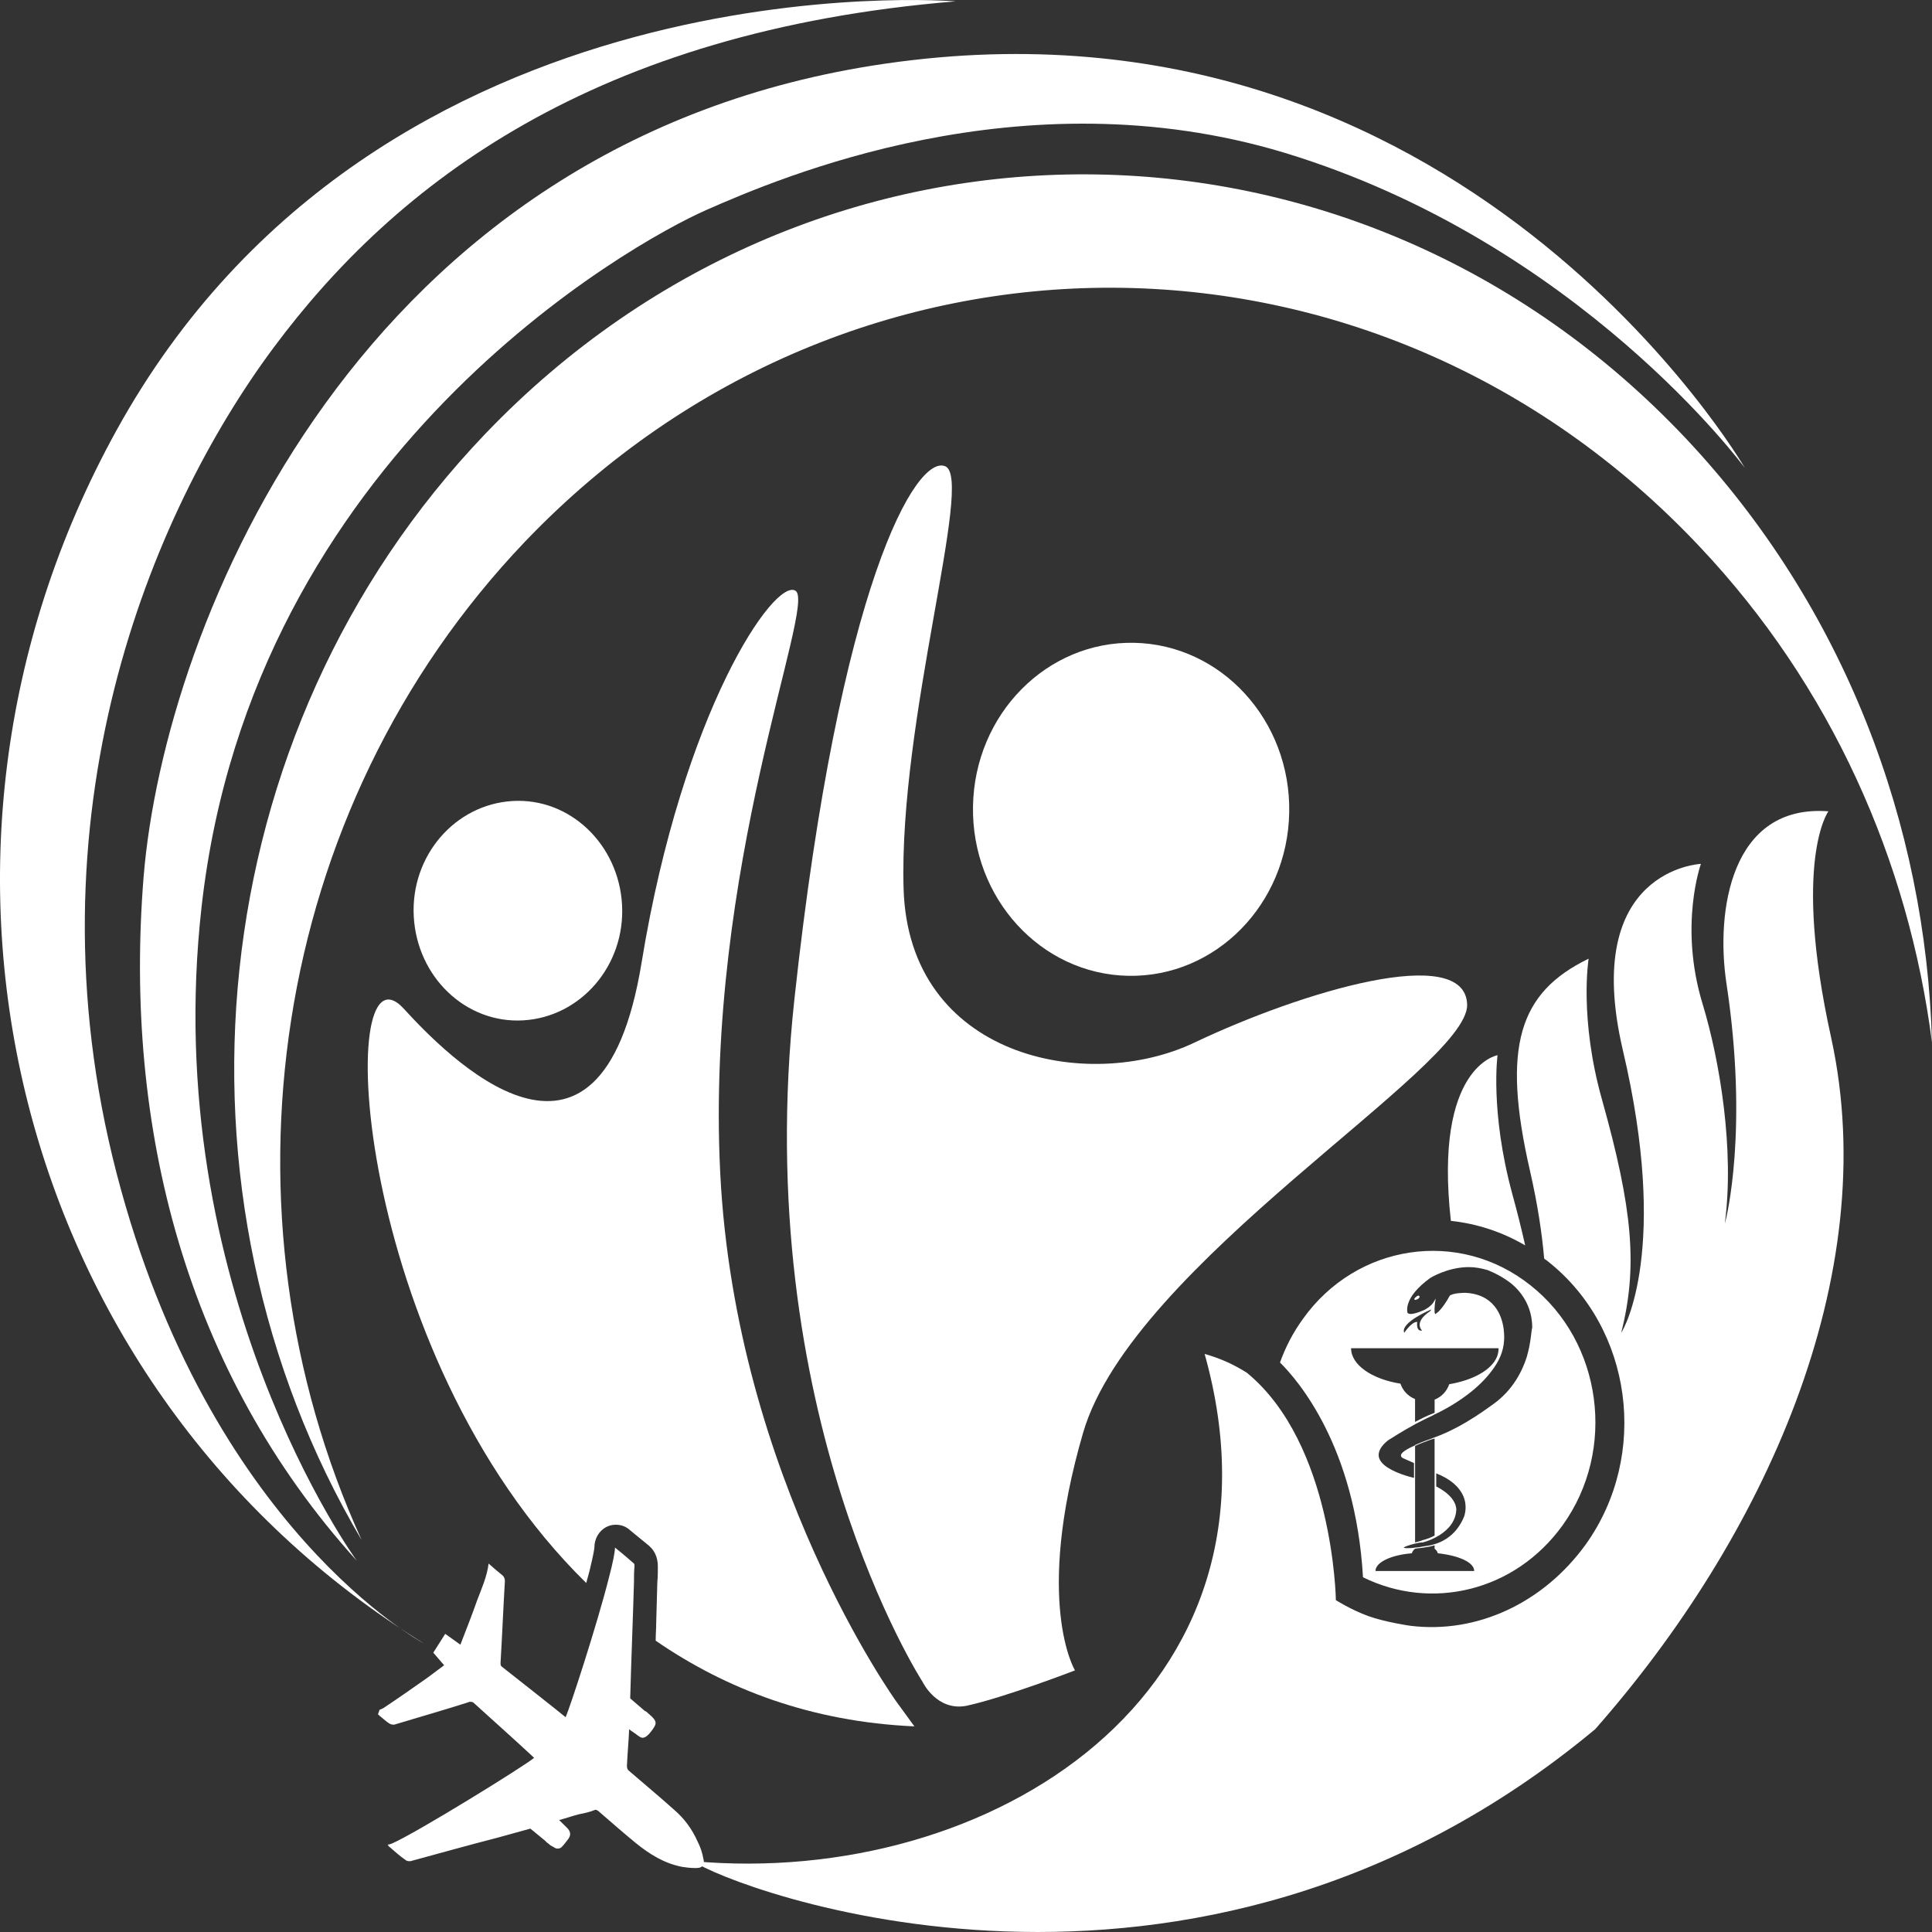
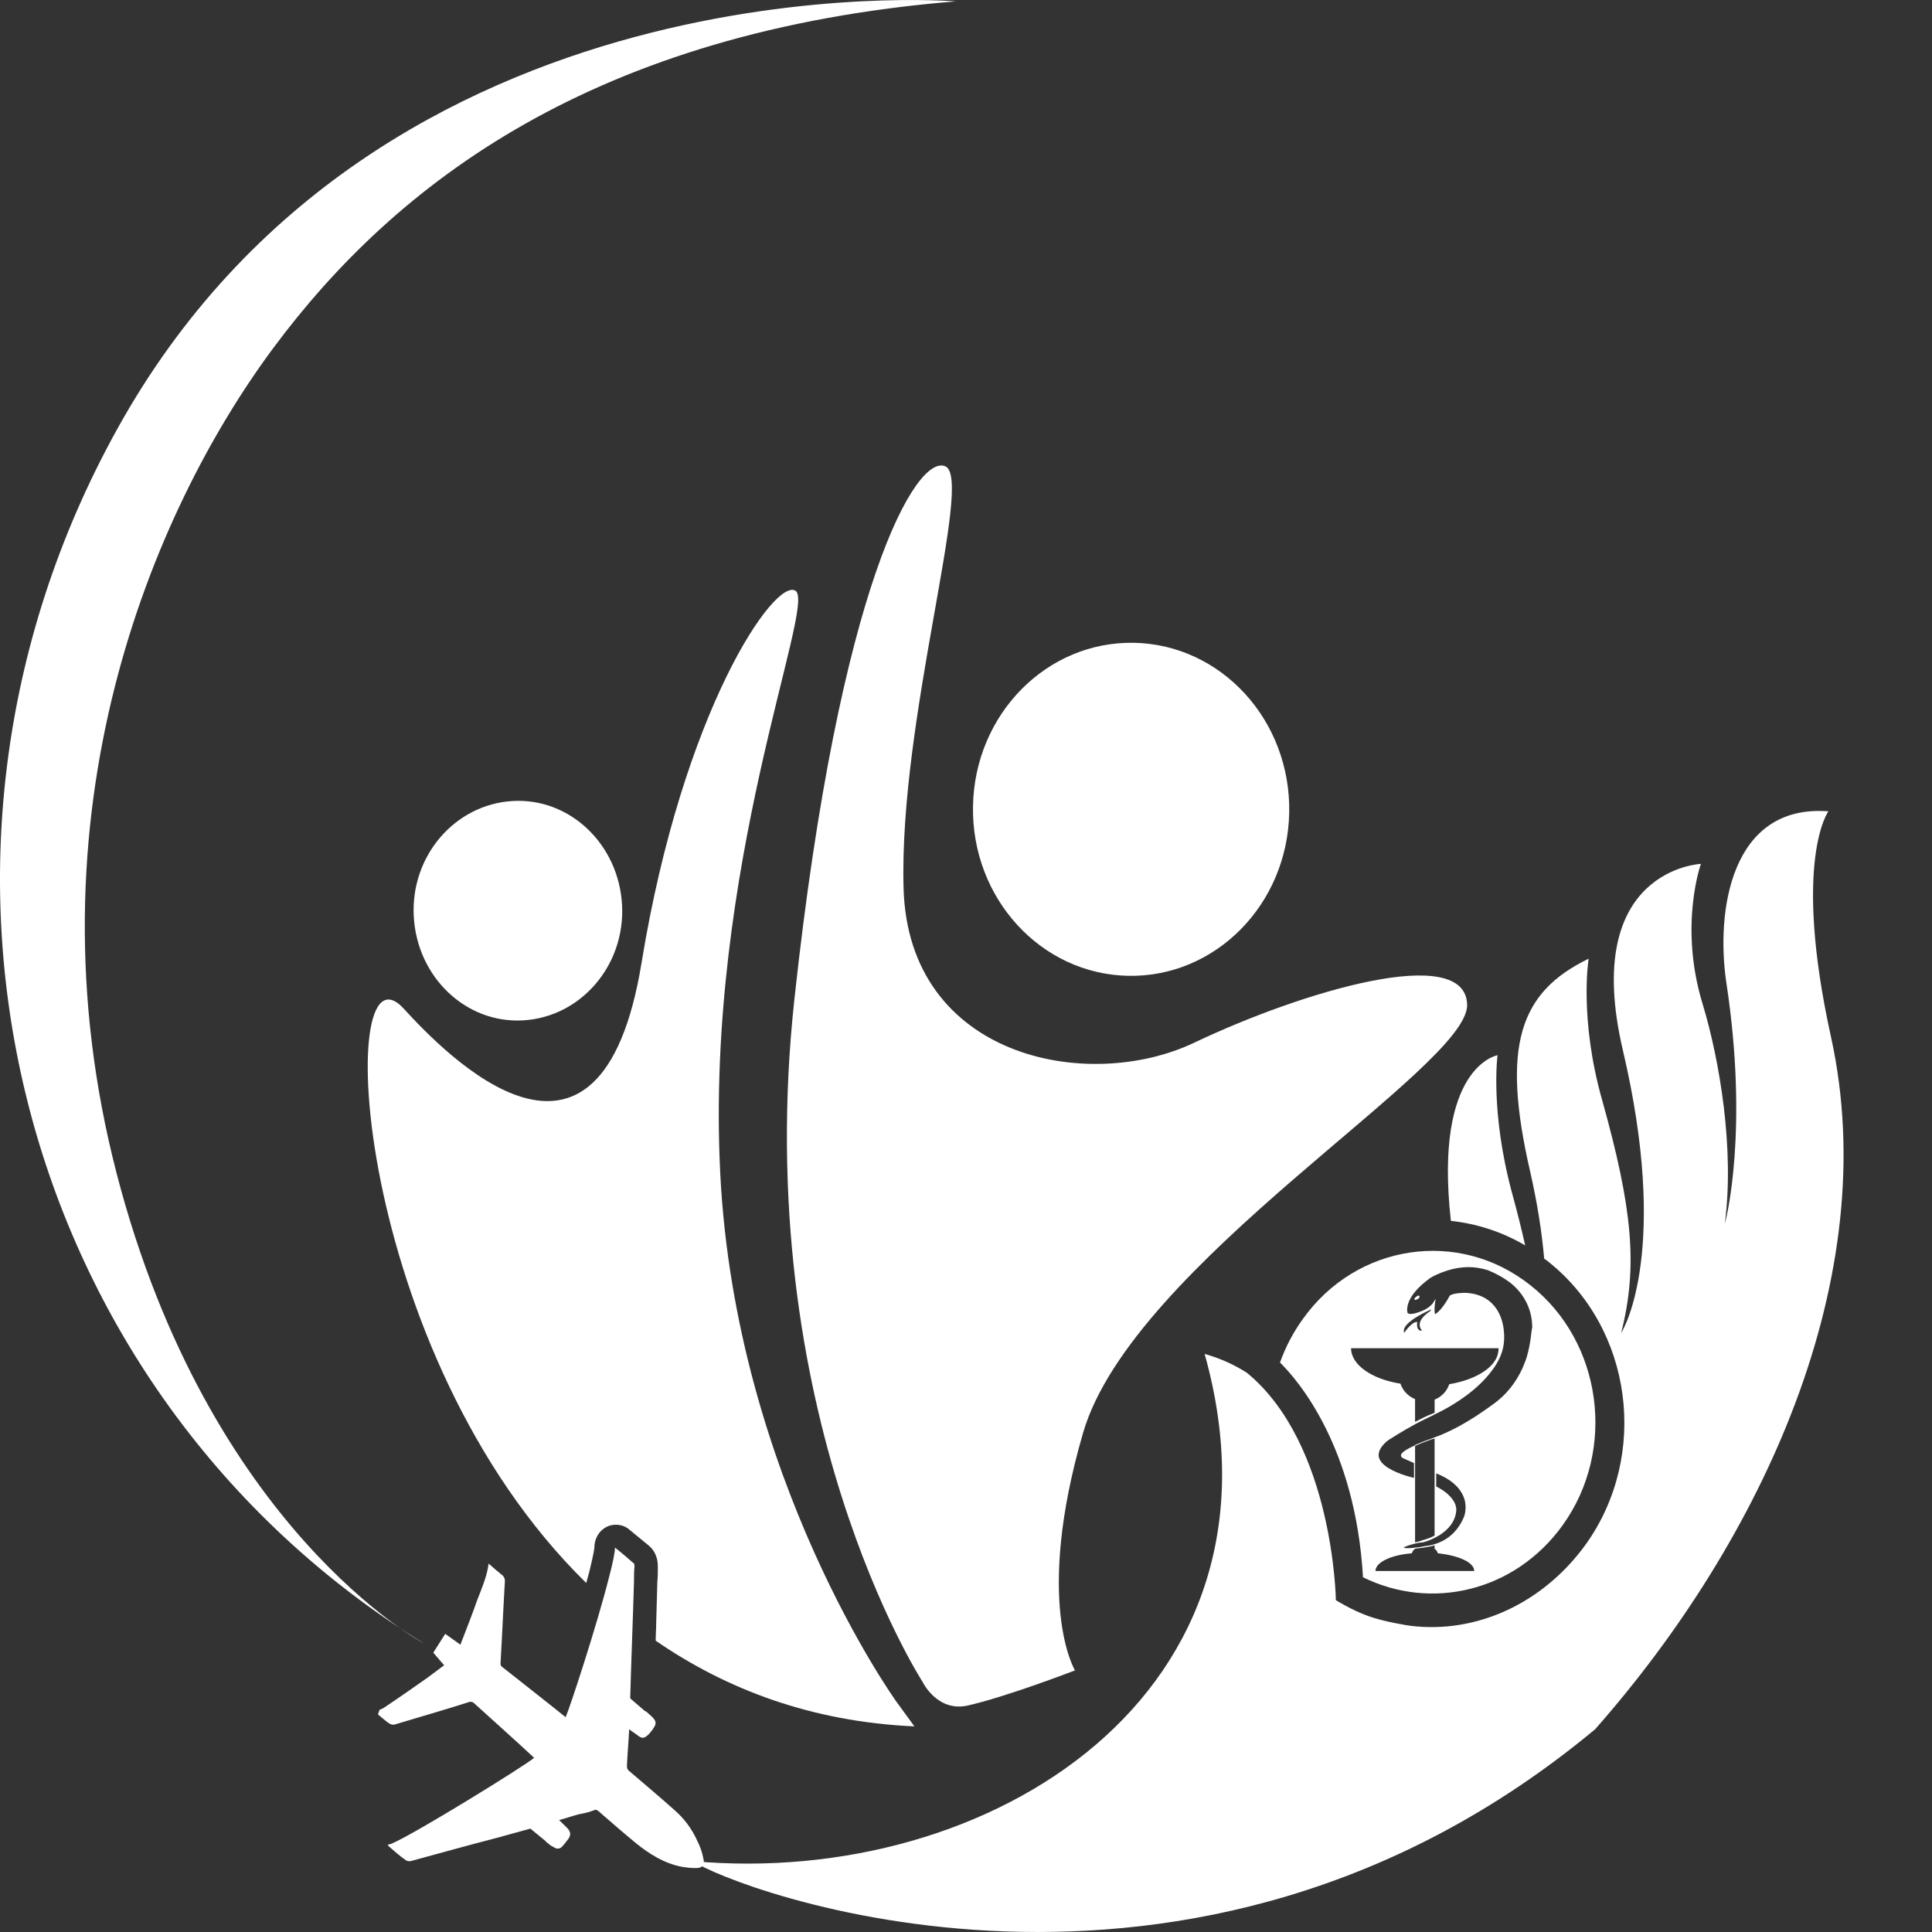
<svg xmlns="http://www.w3.org/2000/svg" width="74" height="74" viewBox="0 0 74 74" fill="none">
  <rect x="0" y="0" width="74" height="74" fill="#333333" stroke="none" />
-   <path d="M34.255 61.705C34.691 61.814 35.149 61.923 35.605 62.011C35.15 61.932 34.7 61.83 34.255 61.705ZM35.668 62.01C35.648 62.033 35.648 62.033 35.668 62.01C35.648 62.033 35.627 62.033 35.606 62.01C35.626 62.01 35.647 62.033 35.668 62.01Z" fill="white" />
  <path fill-rule="evenodd" clip-rule="evenodd" d="M35.336 64.418C35.336 64.418 35.876 65.555 37.019 65.336C38.514 65.008 41.174 63.98 41.174 63.98C41.174 63.98 39.594 61.376 41.485 54.879C43.376 48.381 56.215 40.92 56.195 38.492C56.153 36.085 49.837 37.989 45.745 39.936C41.652 41.883 34.795 40.505 34.609 34.029C34.421 27.553 37.309 18.342 36.209 17.861C35.107 17.379 32.157 22.324 30.432 38.229C28.687 54.157 35.336 64.418 35.336 64.418ZM49.38 31.118C49.318 34.641 46.555 37.442 43.21 37.376C39.865 37.31 37.205 34.401 37.268 30.878C37.33 27.356 40.093 24.555 43.438 24.621C46.783 24.687 49.443 27.596 49.38 31.118Z" fill="white" />
  <path fill-rule="evenodd" clip-rule="evenodd" d="M70.136 39.739C68.64 32.957 70.032 31.075 70.032 31.075C66.292 30.791 65.71 34.904 66.126 37.66C66.978 43.261 66.126 46.674 66.064 46.871C66.438 44.049 65.877 40.636 65.212 38.448C64.298 35.451 65.149 33.088 65.149 33.088C65.149 33.088 60.537 33.285 62.158 40.22C63.944 47.812 62.22 50.875 62.095 51.05C62.739 48.512 62.532 46.302 61.368 42.145C60.475 38.995 60.848 36.72 60.848 36.72C58.189 38.01 57.504 40.067 58.605 44.858C58.895 46.128 59.062 47.243 59.145 48.206C59.187 48.249 59.249 48.271 59.291 48.316C62.531 50.875 63.176 55.732 60.745 59.145C59.104 61.42 56.548 62.58 54.035 62.273C53.993 62.273 53.016 62.12 52.414 61.901C51.749 61.661 51.167 61.289 51.167 61.289C51.167 61.289 51.084 55.316 47.76 52.581C47.259 52.261 46.713 52.018 46.14 51.859C49.775 64.833 37.933 72.315 26.547 71.287C27.919 72.272 45.557 79.163 61.098 66.233C67.518 58.948 72.151 48.928 70.136 39.739Z" fill="white" />
  <path fill-rule="evenodd" clip-rule="evenodd" d="M58.418 47.702C58.268 47.035 58.101 46.371 57.919 45.712C57.068 42.562 57.359 40.417 57.359 40.417C57.359 40.417 54.907 40.833 55.572 46.762C56.577 46.869 57.547 47.189 58.418 47.702Z" fill="white" />
  <path d="M54.242 49.671C54.18 49.715 54.159 49.759 54.18 49.781C54.2 49.802 54.242 49.781 54.304 49.759C54.367 49.715 54.387 49.671 54.367 49.649C54.346 49.606 54.283 49.627 54.242 49.671Z" fill="white" />
  <path d="M58.626 49.234C55.883 47.046 51.956 47.636 49.9 50.524C49.532 51.034 49.238 51.594 49.027 52.187C49.713 52.865 51.915 55.403 52.206 60.413C54.824 61.704 58.023 60.96 59.851 58.423C61.929 55.535 61.368 51.401 58.626 49.234ZM54.47 50.962C54.221 51.006 54.283 50.634 54.283 50.634C54.076 50.612 53.785 51.05 53.785 51.05C53.619 50.656 54.824 50.153 54.824 50.153L54.782 50.218C54.117 50.656 54.47 50.962 54.47 50.962ZM51.749 51.64H57.399C57.399 51.752 57.378 51.863 57.338 51.968C57.13 52.472 56.423 52.865 55.509 53.018C55.465 53.151 55.391 53.273 55.295 53.375C55.198 53.477 55.08 53.557 54.949 53.609V54.112C54.913 54.124 54.878 54.139 54.844 54.156C54.616 54.244 54.408 54.353 54.2 54.462V53.587C54.069 53.535 53.951 53.456 53.855 53.354C53.758 53.252 53.685 53.13 53.64 52.997C52.538 52.822 51.749 52.275 51.749 51.64ZM52.684 60.173C52.684 59.845 53.265 59.56 54.076 59.495C54.097 59.425 54.141 59.363 54.2 59.32C54.304 59.298 54.408 59.298 54.533 59.276C54.678 59.254 54.823 59.232 54.948 59.188V59.319C55.008 59.362 55.051 59.423 55.073 59.494C55.883 59.582 56.465 59.844 56.465 60.173H52.684ZM54.491 59.079C54.491 59.079 54.699 59.035 54.948 58.904C55.011 58.882 55.052 58.838 55.114 58.816C55.53 58.554 55.759 58.226 55.779 57.832C55.779 57.81 55.821 57.35 55.011 56.935V56.432C55.551 56.65 55.883 56.935 56.049 57.307C56.216 57.7 56.091 58.029 56.091 58.051C56.091 58.051 56.008 58.313 55.779 58.597C55.564 58.859 55.275 59.049 54.949 59.144C54.824 59.188 54.679 59.21 54.512 59.232C54.41 59.257 54.305 59.272 54.2 59.276C54.076 59.298 53.972 59.298 53.889 59.298C53.785 59.298 53.764 59.276 53.764 59.276C53.784 59.254 53.93 59.188 54.2 59.123C54.283 59.101 54.387 59.079 54.491 59.079ZM54.201 59.079V55.382C54.387 55.294 54.616 55.206 54.803 55.141C54.844 55.119 54.907 55.119 54.948 55.097V58.816C54.804 58.894 54.65 58.952 54.491 58.991C54.387 59.035 54.283 59.057 54.201 59.079ZM58.481 51.969C58.314 52.493 57.961 53.237 57.192 53.784C57.172 53.784 56.112 54.638 54.948 55.054C54.886 55.075 54.844 55.097 54.782 55.119C54.782 55.119 54.512 55.206 54.222 55.338C54.222 55.338 54.2 55.338 54.2 55.36C53.66 55.6 53.66 55.71 53.66 55.753C53.66 55.797 53.702 55.841 53.764 55.863L54.159 56.038V56.607C53.702 56.497 53.349 56.344 53.12 56.191C52.933 56.06 52.83 55.928 52.808 55.775C52.767 55.425 53.224 55.119 53.245 55.119C53.245 55.119 53.681 54.834 54.242 54.529C54.45 54.419 54.678 54.309 54.907 54.2C54.907 54.2 54.927 54.178 54.99 54.156C55.422 53.949 55.833 53.7 56.216 53.412C56.59 53.128 56.901 52.822 57.13 52.515C57.42 52.144 57.587 51.75 57.608 51.355C57.608 51.355 57.691 50.568 57.234 50.021C56.984 49.715 56.61 49.54 56.132 49.518C56.112 49.518 55.655 49.518 55.53 49.628C55.218 50.196 55.01 50.306 55.01 50.306C54.99 50.328 54.99 50.328 54.97 50.328C54.928 50.284 54.948 50.021 54.97 49.868L54.99 49.737L54.927 49.847C54.824 50.043 54.554 50.174 54.554 50.174C54.554 50.174 54.221 50.328 54.034 50.328C53.972 50.328 53.93 50.306 53.91 50.284C53.91 50.262 53.722 49.715 54.782 48.949C54.782 48.949 55.447 48.533 56.257 48.533C56.507 48.533 56.735 48.577 56.964 48.643C56.964 48.643 57.4 48.796 57.836 49.124C58.231 49.431 58.688 49.999 58.688 50.853C58.647 50.962 58.647 51.4 58.48 51.968L58.481 51.969ZM22.454 60.632L22.579 60.172C22.745 59.494 22.766 59.298 22.766 59.276C22.766 58.947 22.932 58.641 23.223 58.488C23.338 58.428 23.467 58.398 23.597 58.401C23.784 58.401 23.971 58.466 24.117 58.597L24.303 58.751L24.864 59.21L24.885 59.232C25.031 59.363 25.197 59.604 25.197 59.998C25.197 60.195 25.197 60.391 25.177 60.61L25.134 62.164C25.134 62.382 25.114 62.601 25.114 62.842C27.814 64.702 31.076 65.948 35.024 66.124L34.338 65.183C34.338 65.183 28.168 56.628 27.586 44.923C27.004 33.219 31.264 23.177 30.474 22.63C29.684 22.105 26.153 27.202 24.574 36.872C22.994 46.542 17.053 40.372 15.453 38.622C12.793 35.757 13.458 51.815 22.454 60.632Z" fill="white" />
  <path d="M20.044 39.082C22.247 38.951 23.95 36.982 23.826 34.662C23.701 32.343 21.831 30.549 19.629 30.681C17.427 30.811 15.723 32.781 15.848 35.1C15.972 37.42 17.842 39.213 20.044 39.082ZM22.745 69.34C22.766 69.34 22.787 69.318 22.808 69.318C22.849 69.318 22.87 69.34 22.912 69.362C23.389 69.777 23.867 70.193 24.345 70.587C24.885 71.025 25.446 71.374 26.132 71.506C26.277 71.528 26.443 71.549 26.589 71.549H26.672C26.817 71.549 26.901 71.506 26.942 71.419C26.963 71.347 26.963 71.271 26.942 71.199C26.901 70.963 26.823 70.734 26.713 70.521C26.509 70.058 26.204 69.647 25.82 69.318C25.26 68.815 24.677 68.333 24.096 67.83C24.033 67.787 24.013 67.72 24.013 67.633C24.033 67.173 24.075 66.736 24.096 66.277V66.233C24.2 66.321 24.324 66.386 24.428 66.473C24.491 66.518 24.553 66.561 24.615 66.561C24.678 66.561 24.761 66.518 24.844 66.43C24.927 66.342 25.01 66.233 25.072 66.124C25.176 65.949 25.052 65.839 24.948 65.73C24.906 65.708 24.885 65.664 24.844 65.642C24.802 65.599 24.761 65.555 24.698 65.533L24.138 65.052C24.178 63.564 24.241 62.076 24.283 60.589C24.283 60.392 24.283 60.195 24.303 59.998C24.303 59.954 24.303 59.91 24.283 59.888C24.033 59.67 23.805 59.473 23.555 59.276C23.555 59.451 23.472 59.866 23.327 60.413C22.87 62.229 21.831 65.402 21.665 65.773C21.623 65.73 19.545 64.089 19.235 63.848C19.172 63.805 19.172 63.761 19.172 63.695C19.234 62.645 19.276 61.617 19.338 60.567C19.34 60.526 19.334 60.486 19.32 60.448C19.306 60.41 19.284 60.376 19.255 60.347C19.071 60.199 18.891 60.046 18.715 59.888C18.652 60.392 18.445 60.851 18.278 61.288C18.112 61.77 17.821 62.514 17.634 62.995L17.053 62.58L16.596 63.301L17.011 63.783C16.866 63.893 16.512 64.155 16.367 64.264C15.807 64.658 15.245 65.052 14.684 65.424C14.637 65.449 14.589 65.471 14.539 65.489L14.476 65.664C14.518 65.686 14.539 65.73 14.58 65.752C14.684 65.839 14.809 65.949 14.913 66.014C14.95 66.038 14.993 66.053 15.037 66.058H15.1C16.035 65.774 16.97 65.511 17.925 65.205C17.967 65.183 17.988 65.183 18.029 65.183C18.091 65.183 18.133 65.205 18.195 65.27C18.798 65.817 19.92 66.824 20.315 67.196C20.398 67.261 20.439 67.327 20.46 67.327C20.107 67.633 15.93 70.215 15.017 70.609C14.913 70.653 14.85 70.653 14.85 70.653C14.861 70.676 14.875 70.698 14.892 70.718C15.1 70.893 15.307 71.09 15.536 71.243C15.556 71.265 15.619 71.287 15.661 71.287H15.723C16.845 70.981 17.946 70.674 19.047 70.39C19.463 70.28 19.899 70.15 20.314 70.04L20.875 70.5C20.917 70.543 20.959 70.587 21 70.609C21.062 70.674 21.145 70.719 21.229 70.762C21.249 70.784 21.312 70.806 21.374 70.806C21.429 70.803 21.482 70.779 21.52 70.74C21.603 70.653 21.686 70.543 21.769 70.434C21.894 70.259 21.831 70.128 21.727 70.018C21.623 69.908 21.52 69.821 21.416 69.712C21.665 69.646 21.914 69.559 22.163 69.493C22.393 69.449 22.579 69.406 22.745 69.34Z" fill="white" />
-   <path d="M65.087 20.924C52.725 7.797 32.593 7.709 20.127 20.727C10.26 31.053 8.16 46.499 13.853 58.99C6.021 45.734 7.62 28.079 18.59 16.614C31.347 3.29 51.936 3.377 64.588 16.81C70.634 23.243 73.772 31.556 74 39.936C73.107 32.978 70.136 26.262 65.087 20.924Z" fill="white" />
-   <path d="M13.666 59.779C13.666 59.779 6.062 49.365 7.724 34.707C9.677 17.4 24.18 9.306 27.067 8.037C29.809 6.834 39.117 2.808 49.193 5.849C60.496 9.284 66.833 17.926 66.833 17.926C66.833 17.926 55.986 -0.758 33.922 2.436C13.77 5.346 6.29 23.9 5.5 33.591C4.731 43.173 7.12 52.537 13.665 59.779H13.666Z" fill="white" />
  <path d="M16.242 62.951C16.242 62.951 7.994 58.576 4.462 44.924C0.93 31.272 5.772 19.654 10.467 13.332C15.162 7.009 22.766 1.189 36.603 0.052C36.603 0.052 14.539 -1.786 4.463 16.482C-4.597 32.891 0.536 53.259 16.243 62.952L16.242 62.951Z" fill="white" />
</svg>